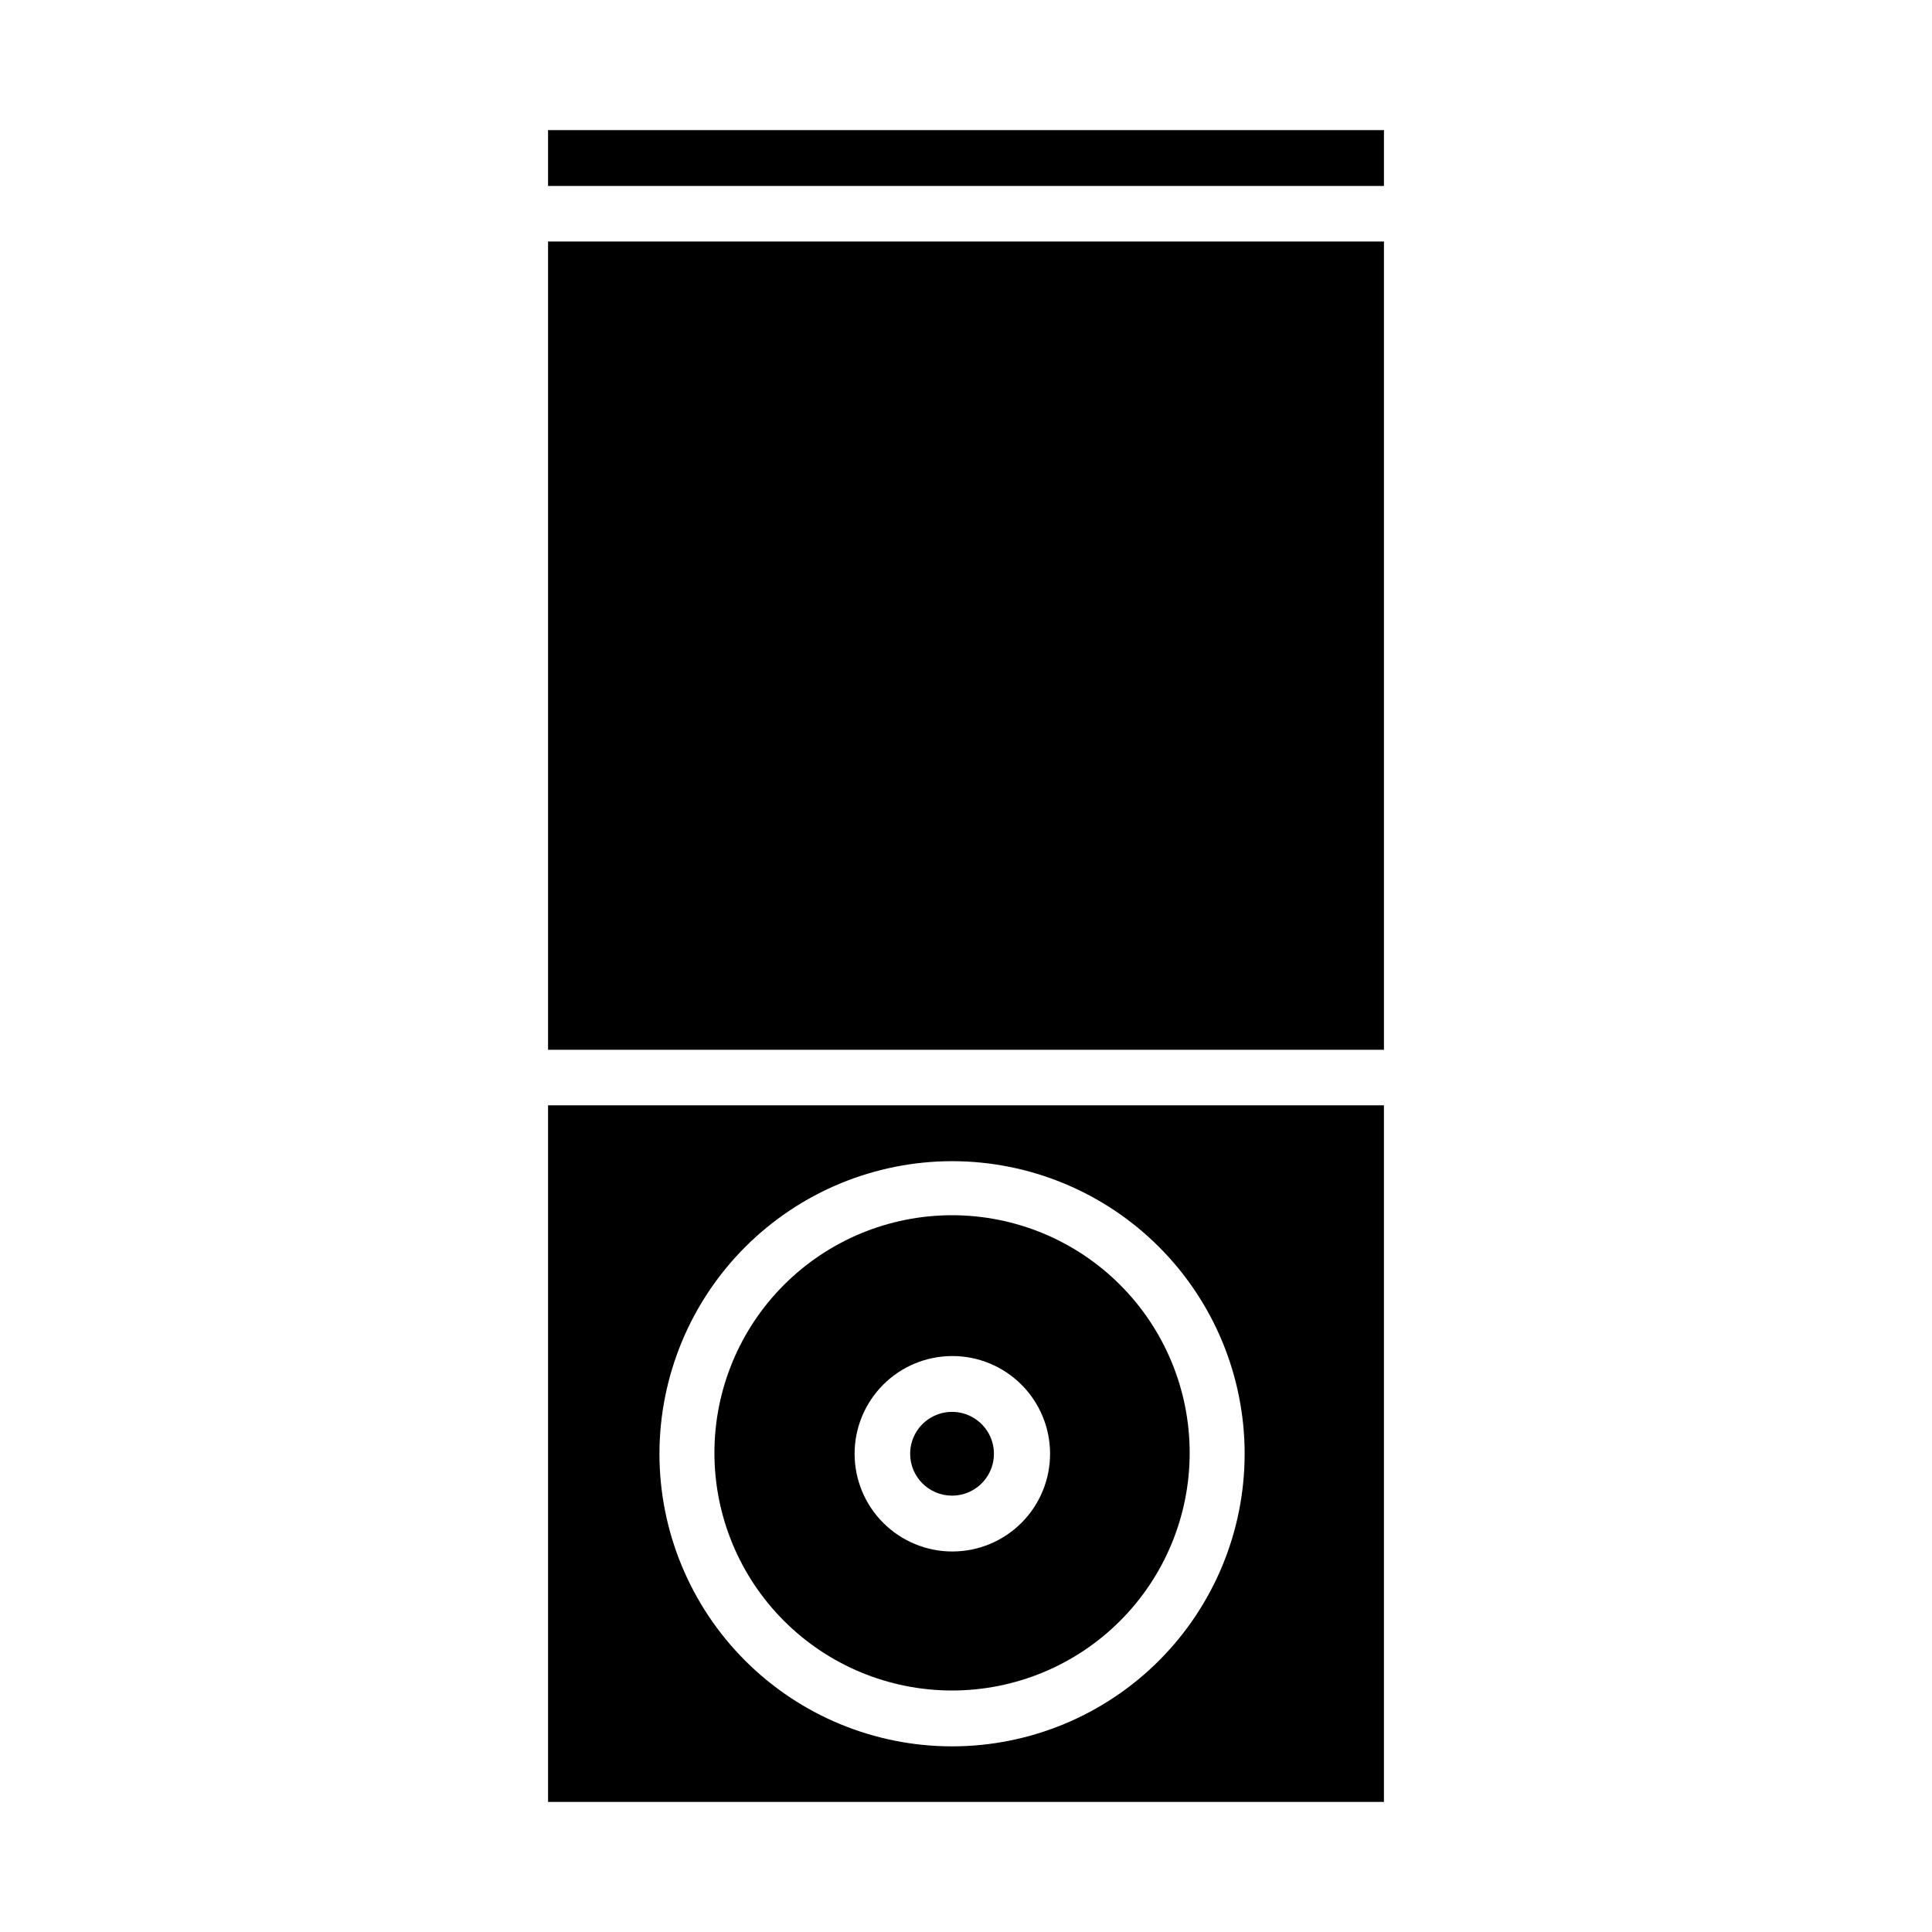
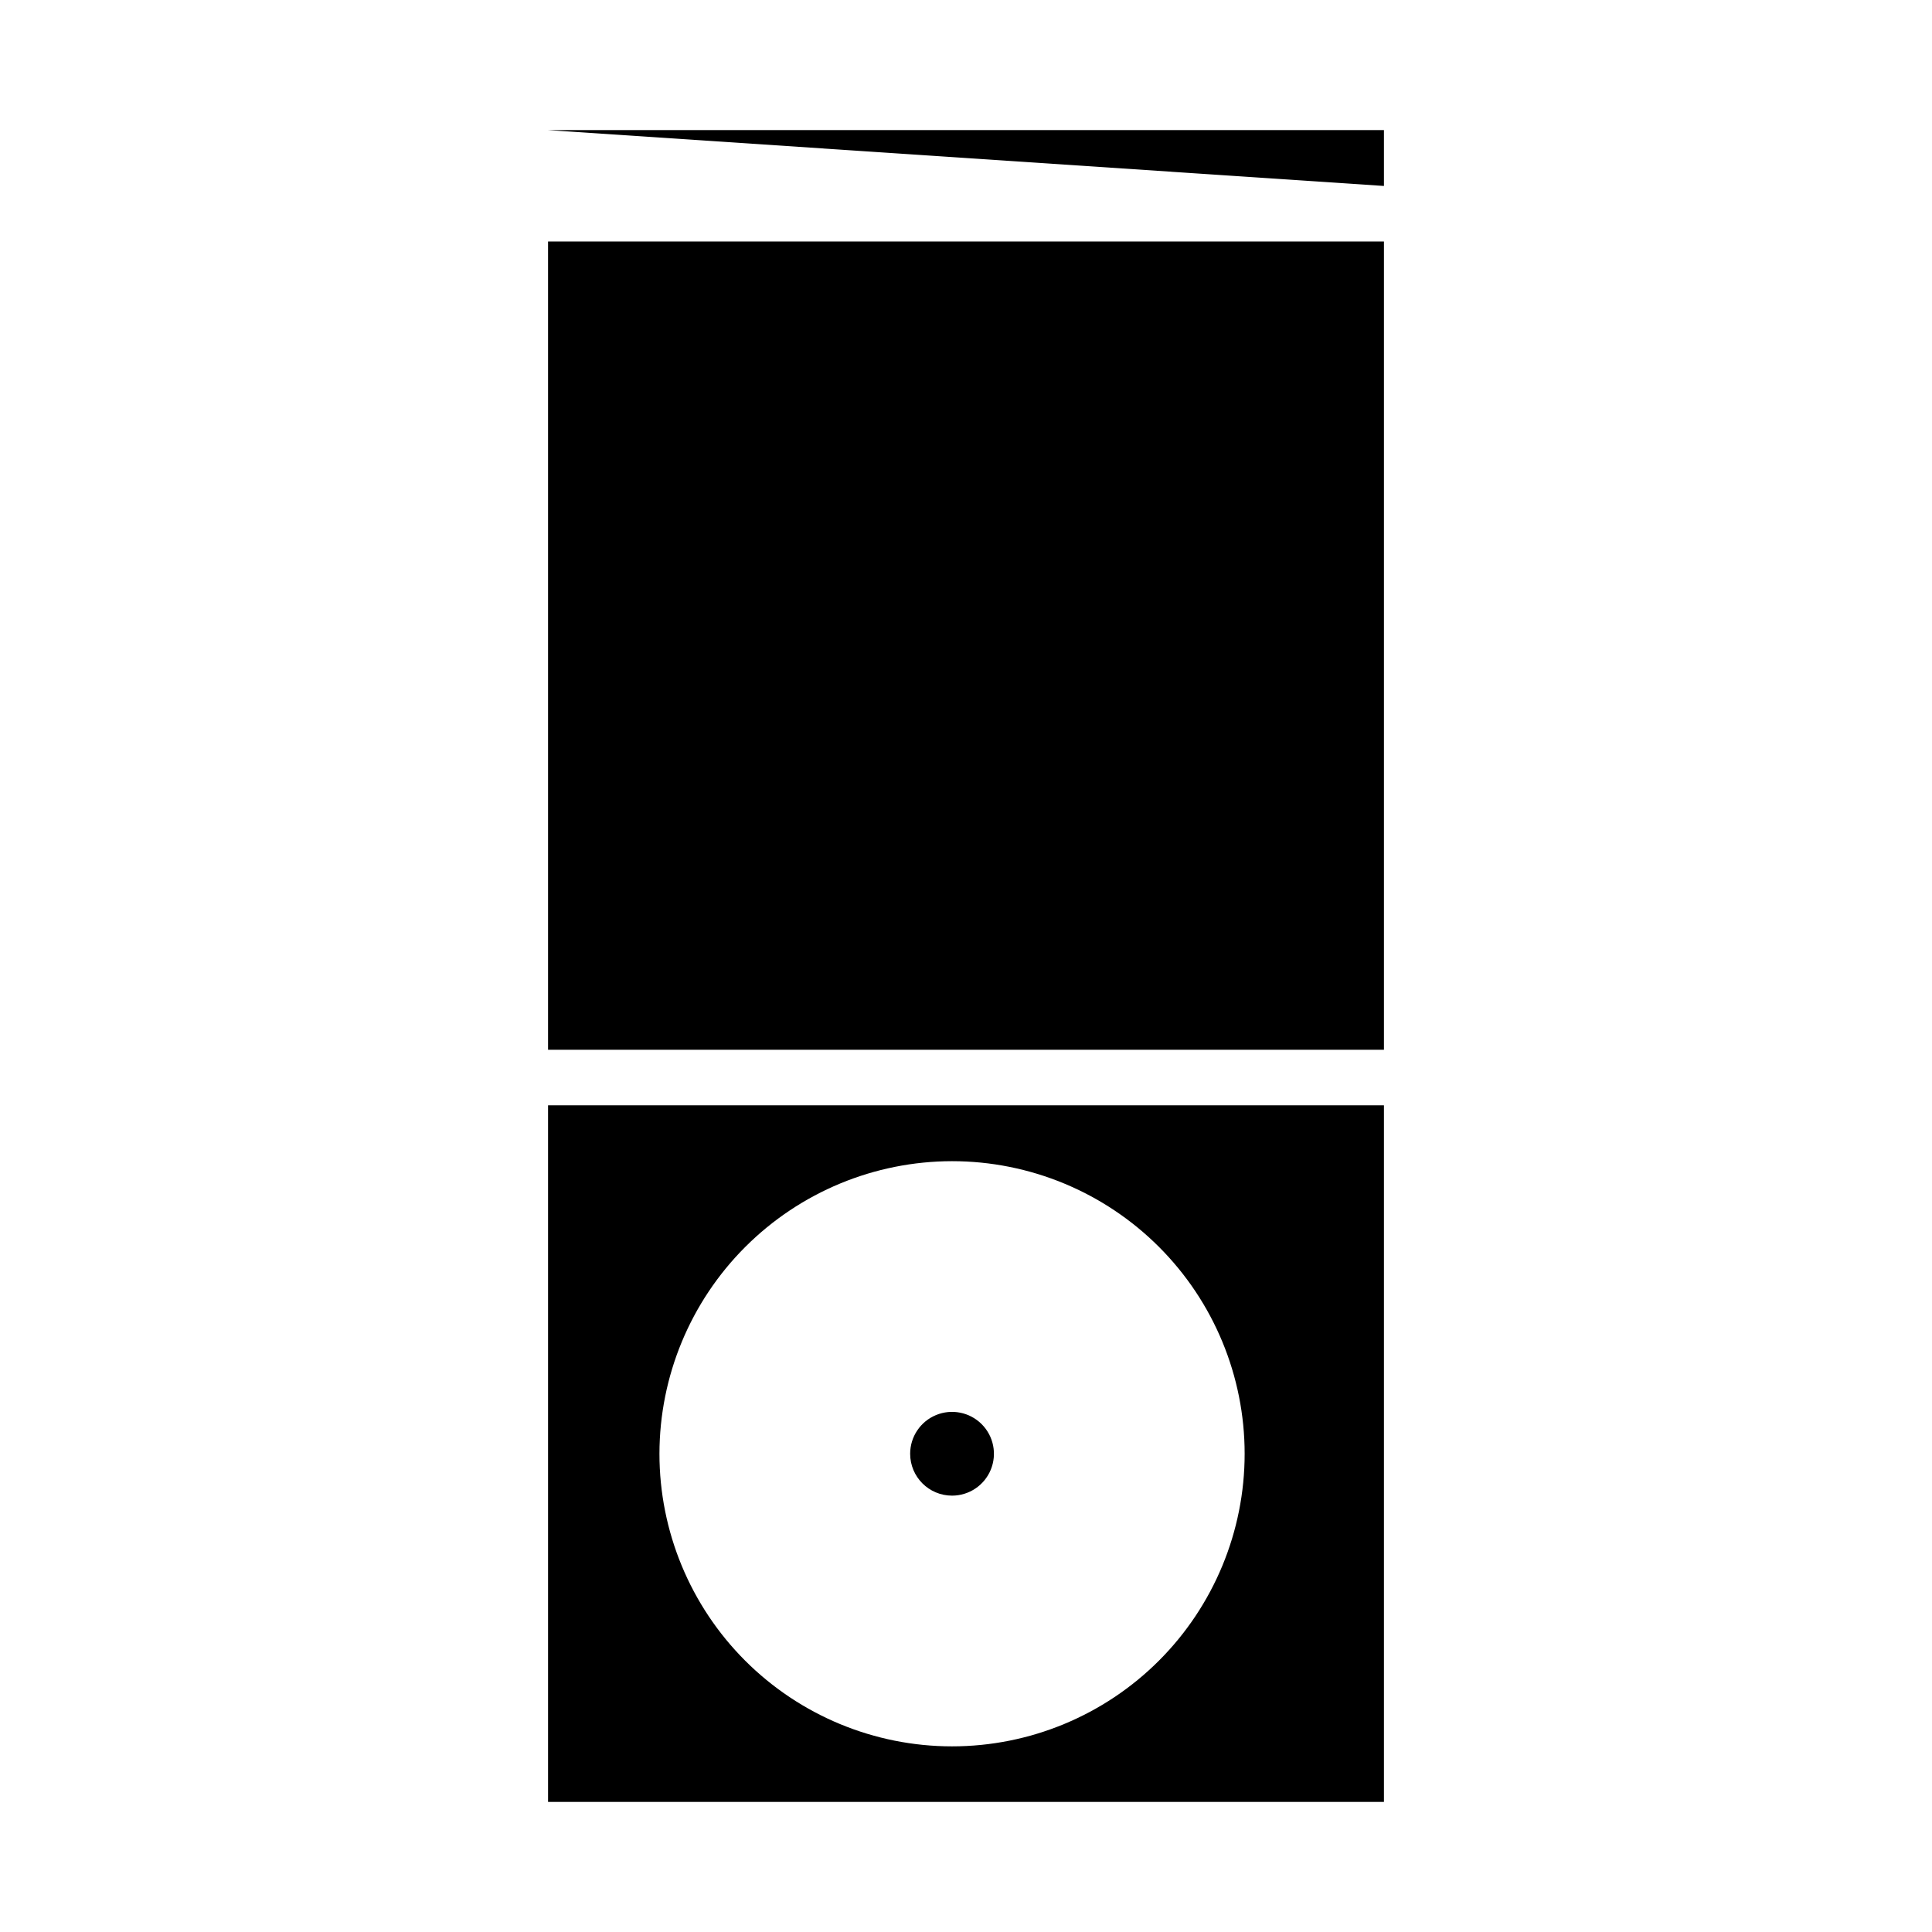
<svg xmlns="http://www.w3.org/2000/svg" fill="#000000" width="800px" height="800px" version="1.1" viewBox="144 144 512 512">
  <g>
-     <path d="m396.3 592c16.703 0 32.723-6.633 44.531-18.445 11.812-11.809 18.445-27.828 18.445-44.531 0-16.699-6.633-32.719-18.445-44.531-11.809-11.809-27.828-18.445-44.531-18.445-16.699 0-32.719 6.637-44.527 18.445-11.812 11.812-18.445 27.832-18.445 44.531 0 16.703 6.633 32.723 18.445 44.531 11.809 11.812 27.828 18.445 44.527 18.445zm0-88.641v0.004c6.875-0.023 13.477 2.691 18.348 7.539 4.871 4.848 7.617 11.434 7.633 18.305 0.012 6.875-2.707 13.473-7.559 18.34-4.852 4.867-11.441 7.606-18.316 7.613-6.871 0.008-13.465-2.719-18.328-7.578-4.863-4.856-7.598-11.449-7.598-18.32 0-6.856 2.719-13.43 7.559-18.285 4.84-4.856 11.41-7.594 18.262-7.613z" />
-     <path d="m289.24 178.48h221.52v14.801h-221.52z" />
+     <path d="m289.24 178.48h221.52v14.801z" />
    <path d="m396.3 540.36c4.492 0 8.539-2.703 10.258-6.852 1.715-4.148 0.766-8.922-2.406-12.094-3.176-3.176-7.949-4.125-12.098-2.406-4.148 1.715-6.852 5.766-6.852 10.254 0 6.129 4.969 11.098 11.098 11.098z" />
    <path d="m289.24 621.52h221.52v-184.6h-221.52zm107.06-169.8v0.004c20.566 0 40.289 8.168 54.832 22.711 14.539 14.539 22.711 34.262 22.711 54.828 0 20.562-8.172 40.285-22.711 54.828-14.543 14.543-34.266 22.711-54.832 22.711-20.562 0-40.285-8.168-54.828-22.711-14.539-14.543-22.711-34.266-22.711-54.828 0.023-20.559 8.199-40.27 22.734-54.805 14.539-14.539 34.25-22.715 54.805-22.734z" />
    <path d="m289.24 208h221.52v214.2h-221.52z" />
  </g>
</svg>